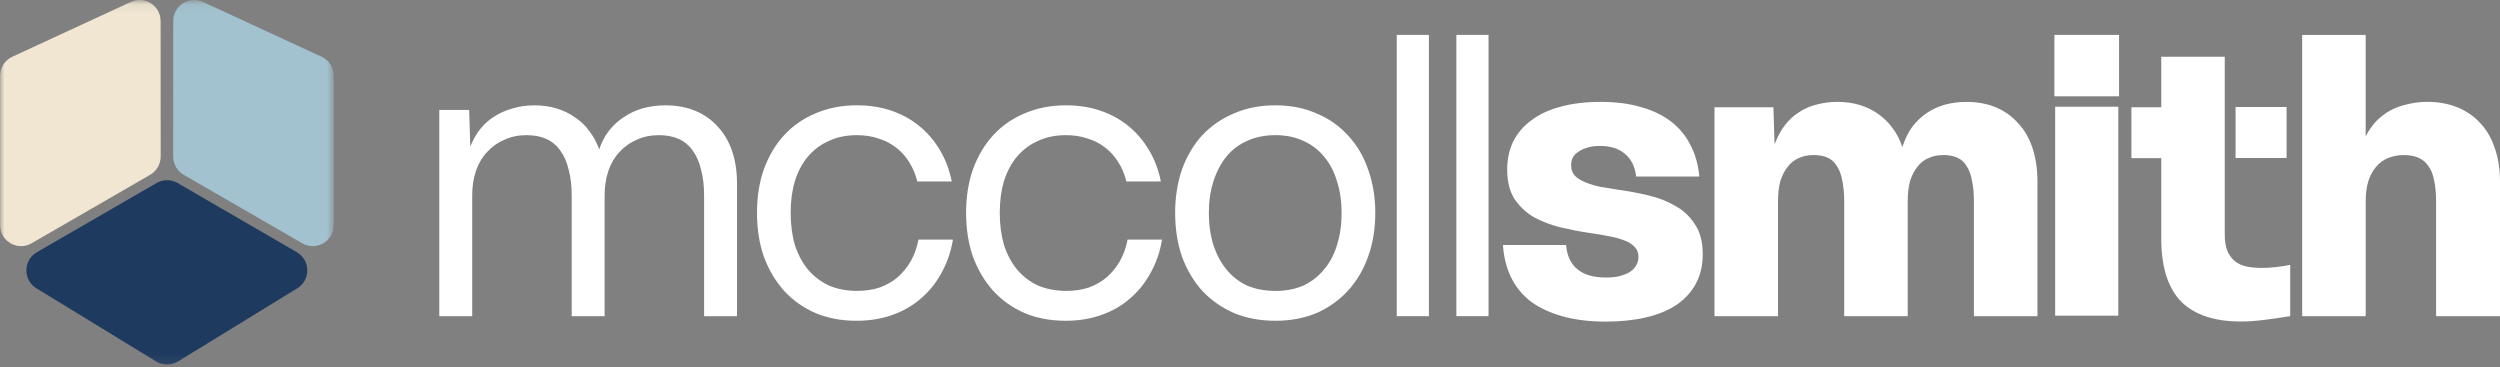
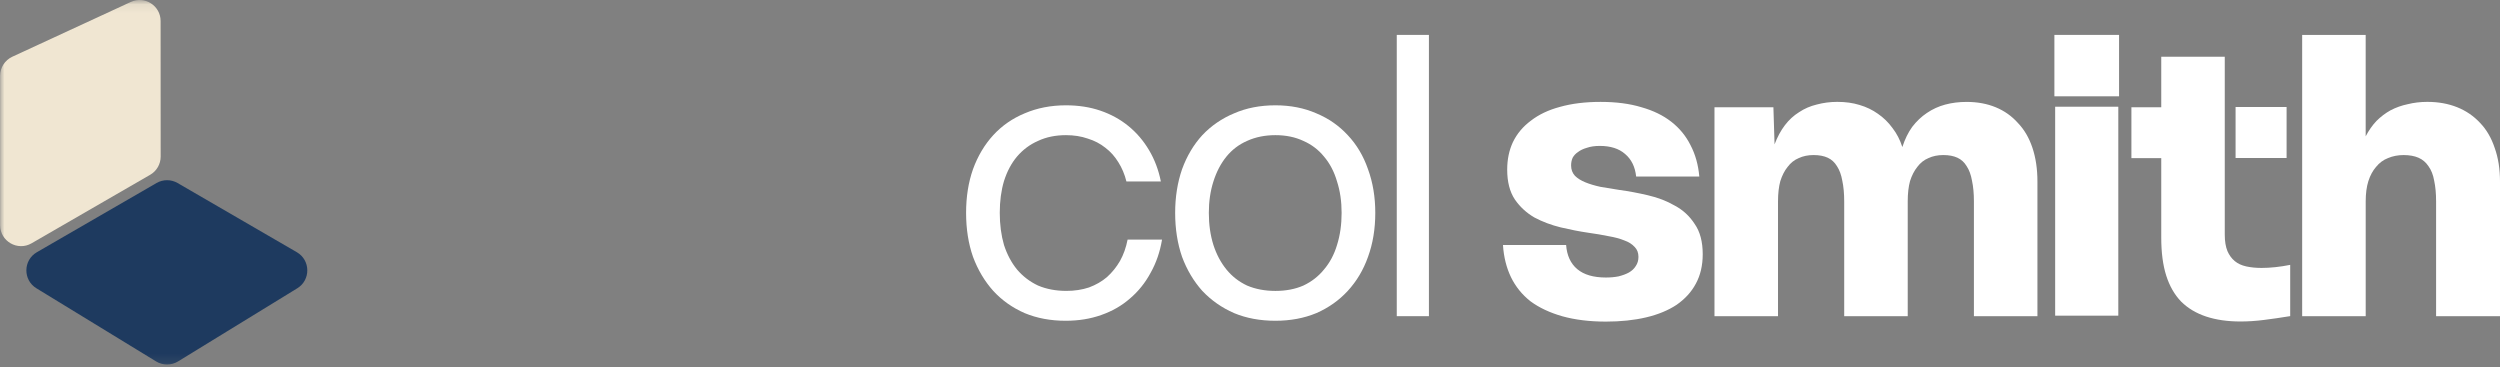
<svg xmlns="http://www.w3.org/2000/svg" width="279" height="41" viewBox="0 0 279 41" fill="none">
  <rect x="0" y="0" width="279" height="41" fill="#808080" stroke="none" />
  <g clip-path="url(#clip0_10474_2149)">
    <path d="M256.922 35.285V3.895H264.01V15.214C264.352 14.56 264.751 13.989 265.207 13.505C265.691 13.021 266.218 12.623 266.787 12.309C267.384 11.995 268.025 11.768 268.71 11.626C269.392 11.456 270.12 11.369 270.887 11.369C272.112 11.369 273.222 11.568 274.218 11.966C275.214 12.365 276.068 12.95 276.779 13.717C277.492 14.458 278.032 15.382 278.403 16.494C278.802 17.603 279 18.857 279 20.252V35.285H271.868V22.473C271.868 21.59 271.796 20.82 271.654 20.166C271.541 19.512 271.327 18.97 271.014 18.543C270.728 18.115 270.36 17.802 269.904 17.603C269.449 17.405 268.893 17.305 268.239 17.305C267.613 17.305 267.029 17.418 266.489 17.647C265.976 17.845 265.534 18.174 265.165 18.63C264.795 19.057 264.512 19.584 264.311 20.21C264.113 20.836 264.012 21.59 264.012 22.473V35.285H256.922Z" fill="white" />
    <path d="M241.196 26.531V17.647H237.865V11.969H241.196V6.33H248.284V11.966V17.647V26.189C248.284 26.93 248.384 27.54 248.583 28.024C248.781 28.48 249.054 28.85 249.394 29.134C249.736 29.419 250.163 29.618 250.675 29.731C251.187 29.844 251.756 29.901 252.384 29.901C252.868 29.901 253.38 29.873 253.921 29.816C254.461 29.759 255.017 29.674 255.586 29.559V35.28C254.533 35.45 253.55 35.594 252.639 35.708C251.756 35.821 250.889 35.878 250.034 35.878C248.583 35.878 247.301 35.692 246.192 35.322C245.082 34.951 244.156 34.395 243.415 33.657C242.674 32.887 242.12 31.919 241.749 30.753C241.381 29.591 241.196 28.181 241.196 26.531Z" fill="white" />
    <path d="M229.356 35.228V11.91H236.403V35.228H229.356ZM229.271 10.748V3.895H236.488V10.748H229.271Z" fill="white" />
    <path d="M191.336 35.285V11.969H197.912L198.041 16.11C198.355 15.284 198.738 14.573 199.194 13.974C199.649 13.377 200.177 12.893 200.774 12.522C201.371 12.123 202.027 11.84 202.738 11.668C203.479 11.469 204.246 11.369 205.044 11.369C205.955 11.369 206.781 11.482 207.52 11.711C208.29 11.938 208.972 12.267 209.569 12.694C210.195 13.121 210.737 13.649 211.193 14.275C211.677 14.9 212.047 15.613 212.302 16.411C212.588 15.528 212.956 14.774 213.412 14.148C213.896 13.523 214.436 13.01 215.036 12.611C215.661 12.184 216.346 11.87 217.085 11.672C217.826 11.474 218.621 11.373 219.476 11.373C220.672 11.373 221.753 11.572 222.721 11.971C223.689 12.37 224.515 12.954 225.197 13.721C225.91 14.462 226.451 15.386 226.821 16.498C227.192 17.607 227.377 18.861 227.377 20.256V35.289H220.289V22.472C220.289 21.59 220.217 20.82 220.075 20.166C219.962 19.512 219.761 18.97 219.478 18.542C219.221 18.115 218.881 17.801 218.453 17.603C218.026 17.405 217.499 17.304 216.873 17.304C216.248 17.304 215.692 17.418 215.208 17.647C214.724 17.845 214.312 18.174 213.97 18.63C213.628 19.057 213.357 19.584 213.159 20.21C212.989 20.835 212.902 21.59 212.902 22.472V35.285H205.813V22.472C205.813 21.59 205.741 20.82 205.6 20.166C205.486 19.512 205.286 18.97 205.003 18.542C204.745 18.115 204.405 17.801 203.978 17.603C203.551 17.405 203.023 17.304 202.398 17.304C201.772 17.304 201.216 17.418 200.733 17.647C200.249 17.845 199.837 18.174 199.495 18.63C199.152 19.057 198.882 19.584 198.684 20.21C198.514 20.835 198.426 21.59 198.426 22.472V35.285H191.336Z" fill="white" />
    <path d="M167.732 27.342H174.779C174.864 28.51 175.279 29.406 176.017 30.032C176.759 30.657 177.824 30.971 179.219 30.971C179.732 30.971 180.202 30.928 180.63 30.843C181.085 30.729 181.469 30.585 181.783 30.415C182.125 30.217 182.38 29.975 182.552 29.689C182.75 29.404 182.851 29.064 182.851 28.665C182.851 28.209 182.709 27.839 182.424 27.556C182.138 27.242 181.754 27 181.27 26.83C180.787 26.631 180.202 26.474 179.52 26.359C178.838 26.217 178.082 26.089 177.258 25.975C176.29 25.834 175.265 25.633 174.182 25.378C173.129 25.121 172.146 24.753 171.235 24.269C170.352 23.756 169.627 23.087 169.058 22.261C168.489 21.407 168.203 20.297 168.203 18.931C168.203 17.793 168.417 16.766 168.844 15.855C169.3 14.916 169.969 14.118 170.852 13.464C171.734 12.782 172.815 12.267 174.097 11.927C175.407 11.557 176.915 11.371 178.624 11.371C180.362 11.371 181.885 11.57 183.193 11.969C184.503 12.339 185.612 12.88 186.523 13.592C187.435 14.305 188.147 15.173 188.66 16.197C189.2 17.222 189.527 18.39 189.643 19.7H182.594C182.48 18.619 182.066 17.777 181.355 17.18C180.673 16.583 179.732 16.284 178.537 16.284C177.968 16.284 177.484 16.356 177.085 16.498C176.687 16.611 176.36 16.768 176.102 16.969C175.845 17.139 175.647 17.352 175.505 17.61C175.392 17.867 175.335 18.15 175.335 18.464C175.335 18.92 175.477 19.303 175.762 19.617C176.048 19.903 176.432 20.145 176.915 20.343C177.399 20.541 177.968 20.713 178.624 20.855C179.278 20.969 179.976 21.082 180.717 21.197C181.77 21.339 182.838 21.54 183.919 21.795C185.028 22.052 186.027 22.436 186.907 22.948C187.818 23.432 188.559 24.116 189.128 24.997C189.725 25.851 190.024 26.976 190.024 28.371C190.024 29.624 189.767 30.721 189.255 31.66C188.771 32.571 188.058 33.353 187.119 34.01C186.179 34.635 185.039 35.106 183.703 35.42C182.365 35.734 180.869 35.891 179.219 35.891C177.397 35.891 175.775 35.692 174.35 35.294C172.955 34.895 171.774 34.339 170.806 33.628C169.866 32.887 169.14 31.991 168.628 30.939C168.116 29.875 167.817 28.68 167.732 27.342Z" fill="white" />
-     <path d="M162.531 35.285V3.895H166.119V35.285H162.531Z" fill="white" />
    <path d="M155.879 35.285V3.895H159.467V35.285H155.879Z" fill="white" />
    <path d="M131.148 23.754C131.148 21.989 131.406 20.367 131.918 18.885C132.458 17.405 133.213 16.138 134.18 15.083C135.176 14.031 136.358 13.218 137.725 12.649C139.091 12.051 140.628 11.753 142.337 11.753C144.017 11.753 145.539 12.051 146.905 12.649C148.272 13.218 149.438 14.028 150.408 15.083C151.404 16.136 152.158 17.405 152.671 18.885C153.211 20.365 153.482 21.989 153.482 23.754C153.482 25.548 153.211 27.185 152.671 28.665C152.158 30.117 151.404 31.383 150.408 32.466C149.44 33.519 148.272 34.345 146.905 34.943C145.539 35.511 144.015 35.797 142.337 35.797C140.628 35.797 139.091 35.511 137.725 34.943C136.358 34.345 135.176 33.519 134.18 32.466C133.213 31.385 132.458 30.117 131.918 28.665C131.406 27.185 131.148 25.548 131.148 23.754ZM134.906 23.754C134.906 25.064 135.076 26.259 135.418 27.342C135.761 28.395 136.245 29.306 136.87 30.075C137.496 30.845 138.265 31.442 139.176 31.869C140.116 32.268 141.168 32.466 142.337 32.466C143.505 32.466 144.543 32.268 145.454 31.869C146.365 31.442 147.134 30.845 147.76 30.075C148.414 29.306 148.898 28.395 149.212 27.342C149.554 26.261 149.724 25.064 149.724 23.754C149.724 22.473 149.554 21.306 149.212 20.251C148.898 19.17 148.414 18.244 147.76 17.474C147.134 16.705 146.365 16.123 145.454 15.724C144.543 15.297 143.503 15.083 142.337 15.083C141.168 15.083 140.116 15.297 139.176 15.724C138.265 16.123 137.496 16.707 136.87 17.474C136.245 18.244 135.761 19.168 135.418 20.251C135.078 21.306 134.906 22.473 134.906 23.754Z" fill="white" />
    <path d="M107.816 23.754C107.816 21.96 108.074 20.339 108.586 18.885C109.126 17.405 109.881 16.138 110.848 15.083C111.816 14.028 112.984 13.218 114.351 12.649C115.746 12.051 117.283 11.753 118.963 11.753C120.358 11.753 121.64 11.951 122.806 12.35C123.974 12.749 125.012 13.318 125.923 14.059C126.834 14.8 127.604 15.696 128.229 16.749C128.855 17.801 129.297 18.97 129.552 20.251H125.709C125.511 19.454 125.21 18.743 124.814 18.115C124.415 17.461 123.931 16.919 123.362 16.491C122.793 16.036 122.137 15.694 121.398 15.467C120.657 15.21 119.846 15.083 118.963 15.083C117.795 15.083 116.757 15.297 115.846 15.724C114.935 16.123 114.153 16.707 113.497 17.474C112.871 18.216 112.387 19.127 112.045 20.208C111.731 21.261 111.574 22.442 111.574 23.752C111.574 25.062 111.731 26.256 112.045 27.34C112.387 28.392 112.871 29.304 113.497 30.073C114.151 30.843 114.935 31.44 115.846 31.867C116.786 32.266 117.839 32.464 119.007 32.464C119.918 32.464 120.757 32.336 121.527 32.081C122.296 31.795 122.965 31.411 123.534 30.927C124.103 30.415 124.587 29.818 124.986 29.134C125.385 28.421 125.668 27.625 125.84 26.742H129.683C129.456 28.109 129.029 29.347 128.401 30.459C127.804 31.568 127.035 32.523 126.095 33.321C125.184 34.119 124.116 34.731 122.893 35.156C121.697 35.583 120.374 35.797 118.922 35.797C117.241 35.797 115.72 35.511 114.353 34.943C112.987 34.345 111.82 33.519 110.851 32.466C109.883 31.385 109.129 30.117 108.588 28.665C108.071 27.185 107.816 25.548 107.816 23.754Z" fill="white" />
-     <path d="M84.481 23.754C84.481 21.96 84.738 20.339 85.25 18.885C85.79 17.405 86.545 16.138 87.512 15.083C88.48 14.028 89.648 13.218 91.015 12.649C92.41 12.051 93.947 11.753 95.627 11.753C97.022 11.753 98.304 11.951 99.47 12.35C100.638 12.749 101.676 13.318 102.587 14.059C103.498 14.8 104.268 15.696 104.893 16.749C105.519 17.801 105.961 18.97 106.216 20.251H102.374C102.175 19.454 101.874 18.743 101.478 18.115C101.079 17.461 100.595 16.919 100.026 16.491C99.457 16.036 98.801 15.694 98.062 15.467C97.321 15.21 96.51 15.083 95.627 15.083C94.459 15.083 93.422 15.297 92.51 15.724C91.599 16.123 90.817 16.707 90.161 17.474C89.535 18.216 89.051 19.127 88.709 20.208C88.395 21.261 88.238 22.442 88.238 23.752C88.238 25.062 88.395 26.256 88.709 27.34C89.051 28.392 89.535 29.304 90.161 30.073C90.815 30.843 91.599 31.44 92.51 31.867C93.45 32.266 94.503 32.464 95.671 32.464C96.582 32.464 97.421 32.336 98.191 32.081C98.96 31.795 99.629 31.411 100.198 30.927C100.767 30.415 101.251 29.818 101.65 29.134C102.049 28.421 102.332 27.625 102.504 26.742H106.347C106.12 28.109 105.693 29.347 105.065 30.459C104.468 31.568 103.699 32.523 102.759 33.321C101.848 34.119 100.78 34.731 99.557 35.156C98.361 35.583 97.038 35.797 95.586 35.797C93.905 35.797 92.384 35.511 91.017 34.943C89.651 34.345 88.485 33.519 87.515 32.466C86.547 31.385 85.793 30.117 85.252 28.665C84.738 27.185 84.481 25.548 84.481 23.754Z" fill="white" />
-     <path d="M49.025 35.285V12.267H52.356L52.485 16.367C52.77 15.626 53.139 14.972 53.594 14.403C54.05 13.834 54.577 13.364 55.174 12.993C55.8 12.594 56.484 12.296 57.223 12.097C57.964 11.87 58.76 11.755 59.614 11.755C60.525 11.755 61.352 11.868 62.09 12.097C62.86 12.324 63.542 12.653 64.139 13.08C64.765 13.479 65.308 13.991 65.763 14.617C66.219 15.214 66.589 15.899 66.873 16.666C67.13 15.896 67.485 15.214 67.941 14.617C68.425 13.991 68.98 13.479 69.606 13.08C70.232 12.653 70.929 12.326 71.698 12.097C72.496 11.87 73.351 11.755 74.262 11.755C75.487 11.755 76.583 11.953 77.551 12.352C78.547 12.751 79.386 13.335 80.071 14.102C80.783 14.844 81.324 15.755 81.695 16.836C82.065 17.917 82.25 19.127 82.25 20.465V35.285H78.578V21.832C78.578 20.722 78.464 19.752 78.235 18.928C78.037 18.074 77.723 17.363 77.296 16.792C76.897 16.223 76.385 15.796 75.759 15.511C75.134 15.225 74.393 15.083 73.538 15.083C72.627 15.083 71.801 15.253 71.062 15.596C70.321 15.909 69.682 16.365 69.139 16.962C68.599 17.531 68.185 18.229 67.901 19.055C67.618 19.881 67.474 20.805 67.474 21.832V35.285H63.801V21.832C63.801 20.722 63.688 19.752 63.459 18.928C63.261 18.074 62.947 17.363 62.52 16.792C62.121 16.223 61.609 15.796 60.983 15.511C60.358 15.225 59.617 15.083 58.762 15.083C57.851 15.083 57.025 15.253 56.286 15.596C55.545 15.909 54.906 16.365 54.363 16.962C53.823 17.531 53.409 18.229 53.125 19.055C52.84 19.881 52.698 20.805 52.698 21.832V35.285H49.025Z" fill="white" />
    <path d="M255.184 17.634H249.49C249.49 15.41 249.49 14.164 249.49 11.94H255.184V17.634Z" fill="white" />
    <mask id="mask0_10474_2149" style="mask-type:luminance" maskUnits="userSpaceOnUse" x="0" y="0" width="38" height="41">
      <path d="M37.249 0.089H0V40.852H37.249V0.089Z" fill="white" />
    </mask>
    <g mask="url(#mask0_10474_2149)">
      <path d="M14.598 0.218C16.15 -0.499 17.922 0.634 17.924 2.343L17.931 17.477C17.931 18.314 17.484 19.087 16.76 19.506L3.525 27.152C1.963 28.055 0.012 26.928 0.012 25.123V8.459C0.012 7.546 0.544 6.716 1.372 6.332L14.598 0.218Z" fill="#F0E6D2" />
-       <path d="M22.661 0.218C21.109 -0.499 19.337 0.634 19.335 2.343L19.328 17.477C19.328 18.314 19.775 19.087 20.499 19.506L33.734 27.152C35.297 28.055 37.247 26.928 37.247 25.123V8.459C37.247 7.546 36.715 6.716 35.887 6.332L22.661 0.218Z" fill="#A2C2CF" />
      <path d="M19.82 20.426C19.095 20.005 18.199 20.003 17.471 20.424L4.113 28.148C2.575 29.038 2.548 31.248 4.066 32.174L17.423 40.337C18.175 40.797 19.118 40.795 19.87 40.335L33.177 32.172C34.69 31.246 34.662 29.04 33.13 28.148L19.82 20.426Z" fill="#1E3A5F" />
    </g>
  </g>
  <defs>
    <clipPath id="clip0_10474_2149">
      <rect width="279" height="40.852" fill="white" />
    </clipPath>
  </defs>
</svg>